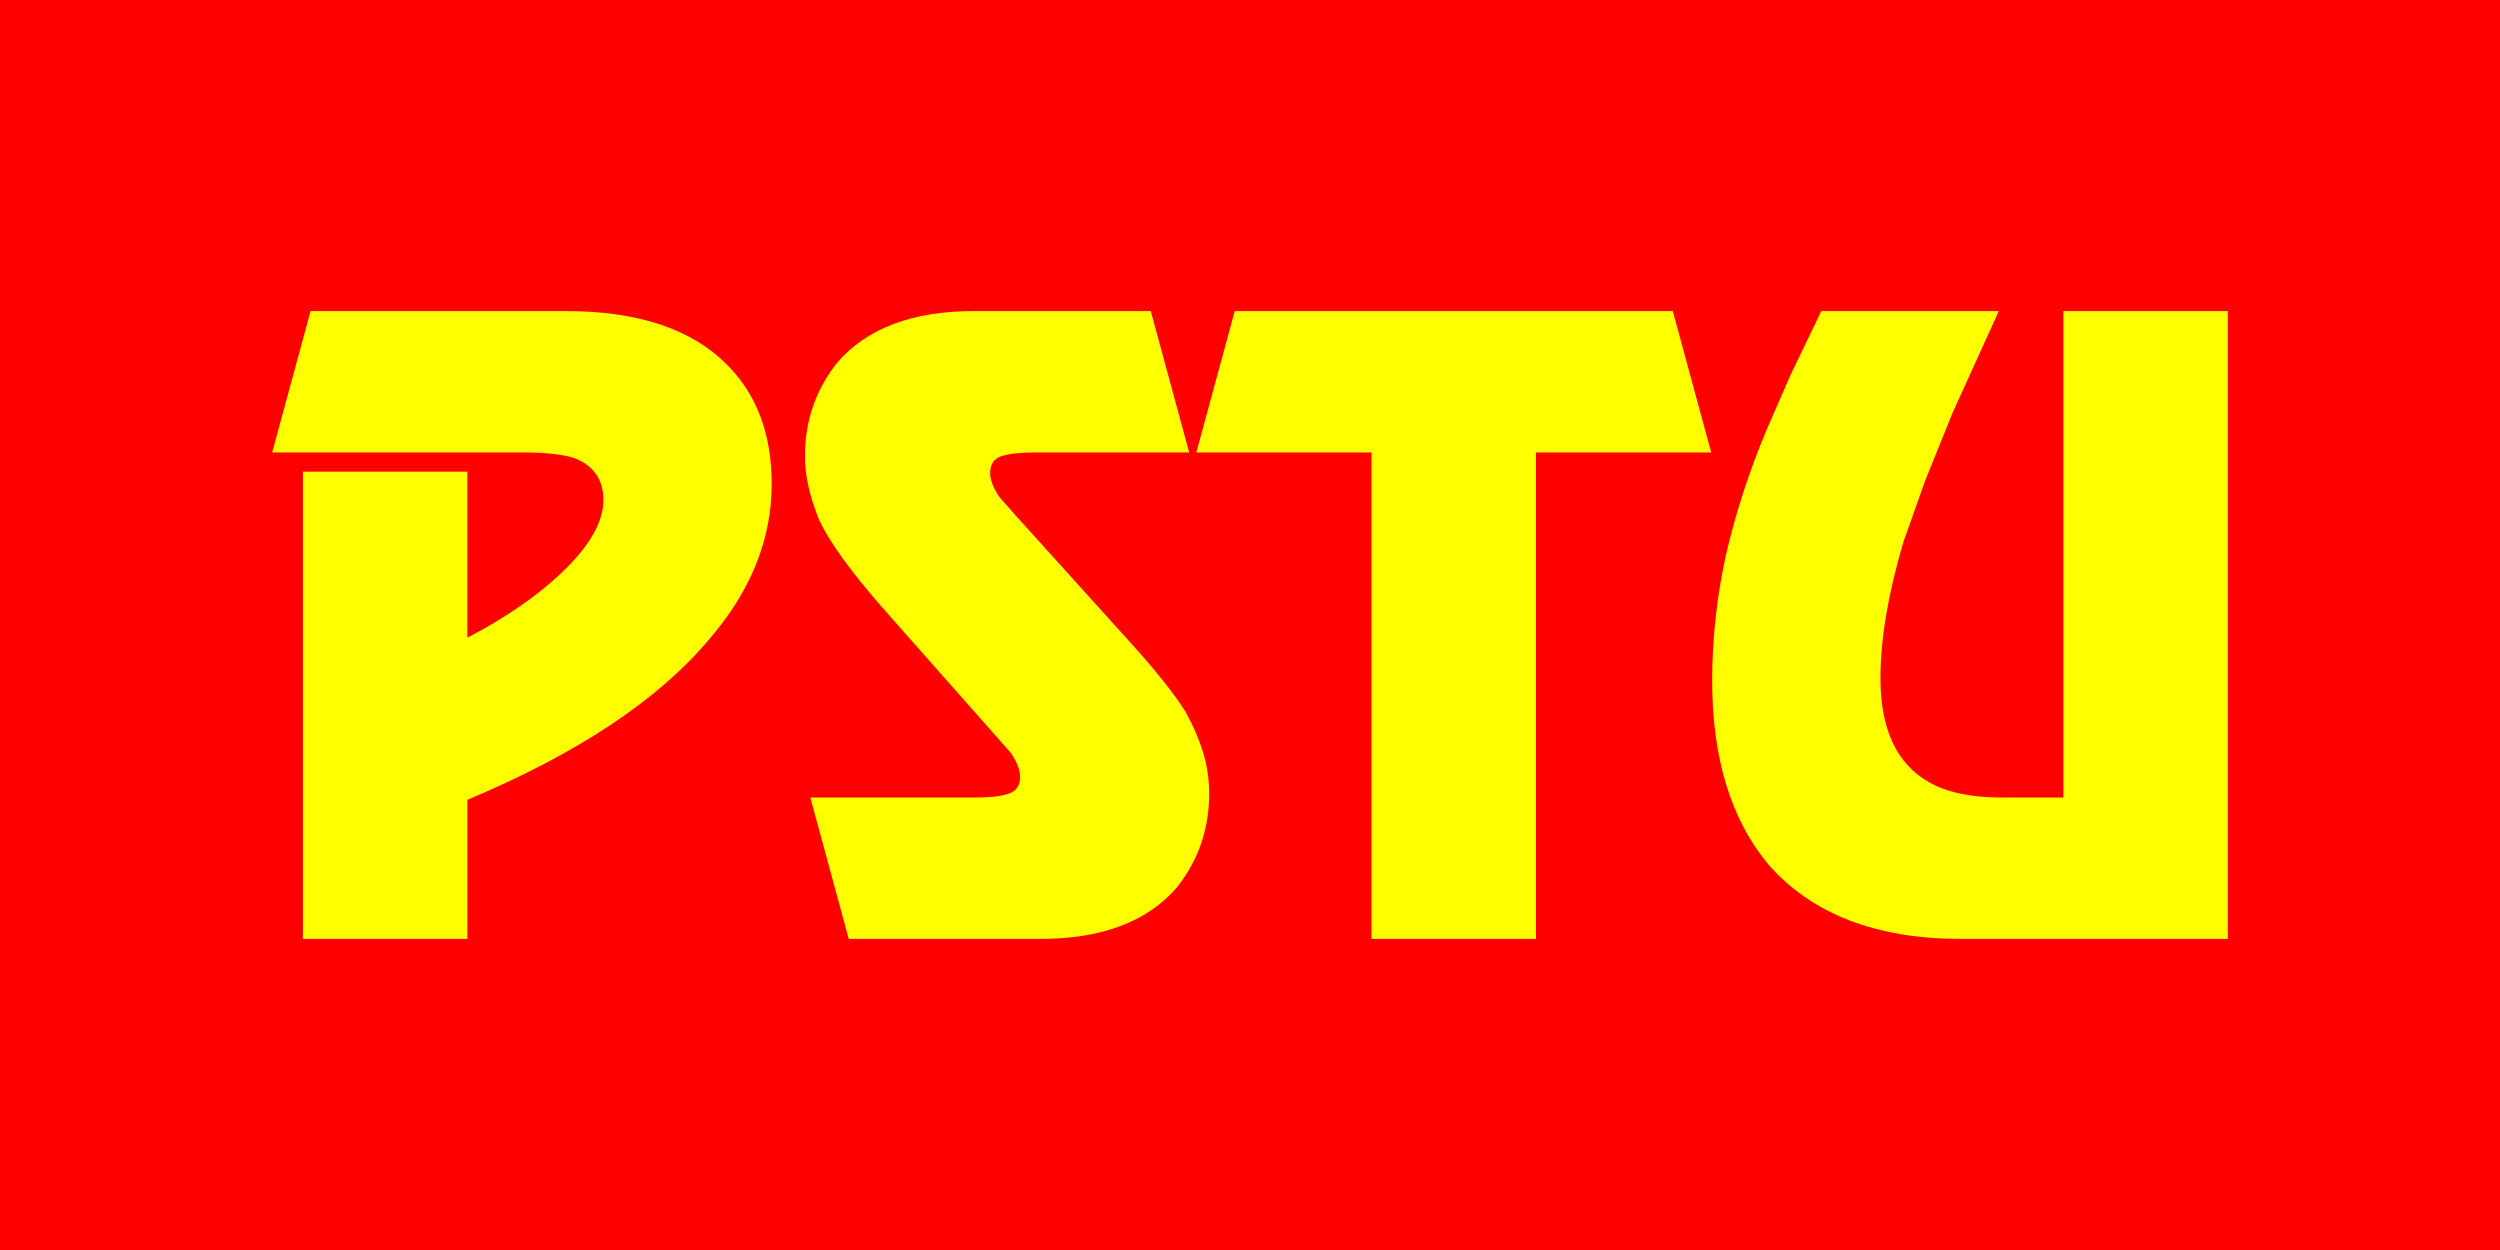
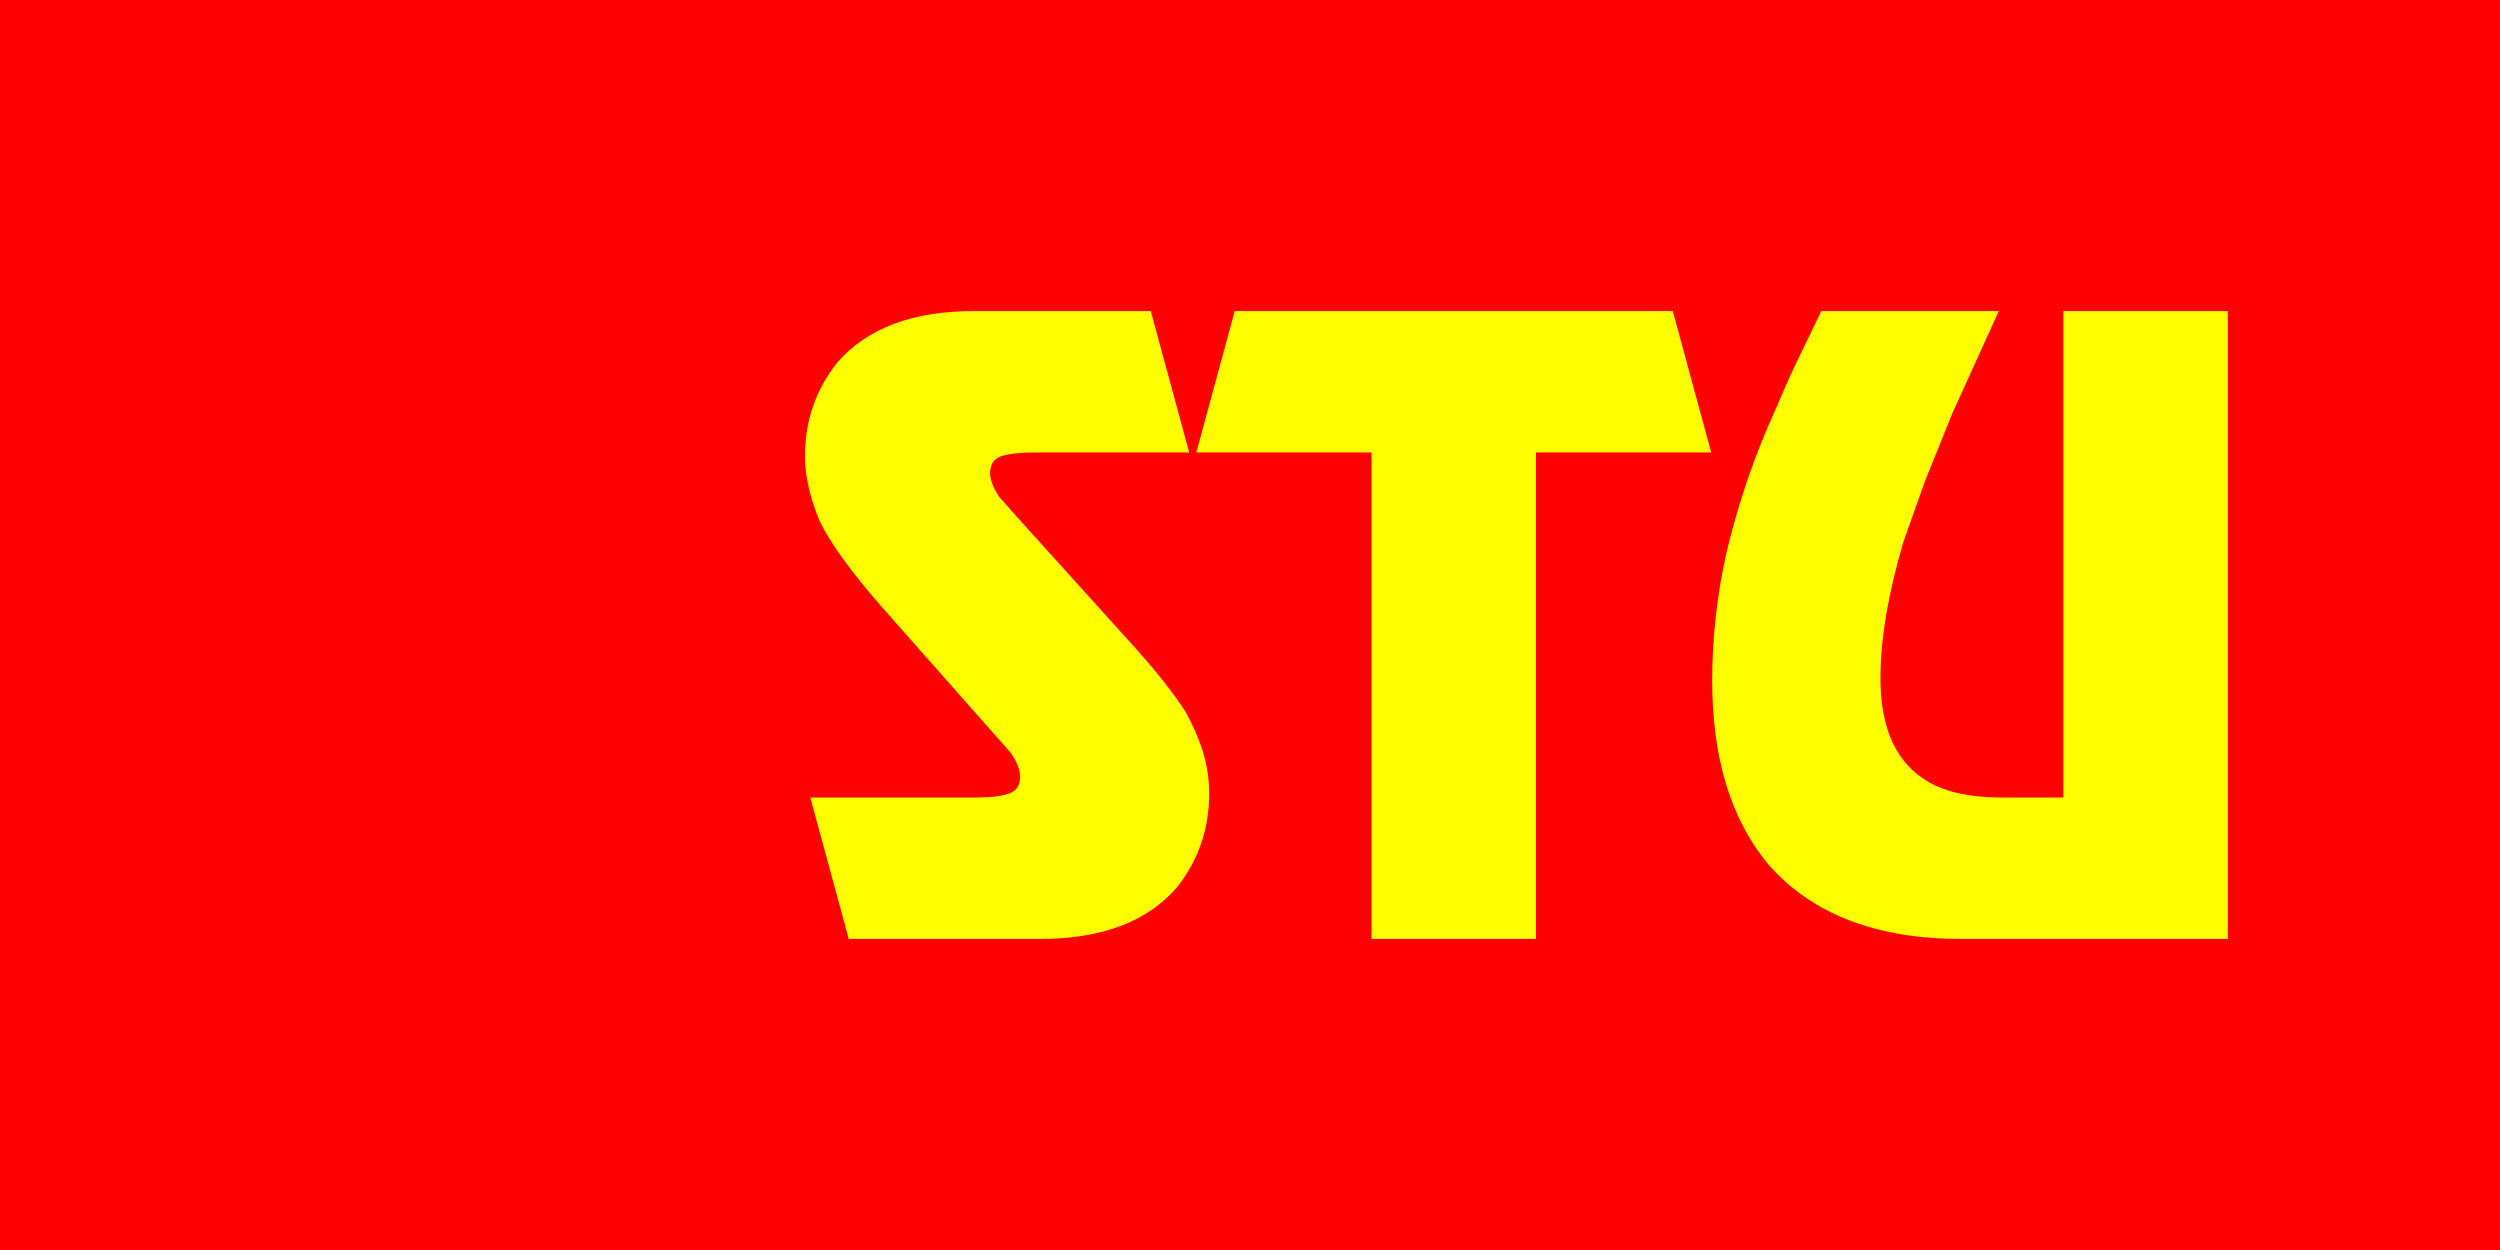
<svg xmlns="http://www.w3.org/2000/svg" id="svg8" version="1.1" viewBox="0 0 190.5 95.25" height="360" width="720">
  <defs id="defs2" />
  <g transform="translate(0,-201.75)" id="layer1">
    <rect y="201.75" x="0" height="95.25" width="190.5" id="rect21" style="opacity:1;fill:#ff0000;fill-opacity:1;stroke:none;stroke-width:5.381;stroke-linecap:butt;stroke-linejoin:round;stroke-miterlimit:4;stroke-dasharray:none;stroke-dashoffset:0;stroke-opacity:1;paint-order:markers stroke fill" />
    <g id="text833" style="font-style:normal;font-variant:normal;font-weight:bold;font-stretch:normal;font-size:58.345px;line-height:125%;font-family:'Futura Condensed Extra';-inkscape-font-specification:'Futura Condensed Extra Bold';letter-spacing:0.015px;word-spacing:0px;fill:#ffff00;fill-opacity:1;stroke:none;stroke-width:1.459" aria-label="PSTU">
-       <path id="path835" style="font-style:normal;font-variant:normal;font-weight:bold;font-stretch:normal;font-size:58.561px;font-family:'VI Phu Dung';-inkscape-font-specification:'VI Phu Dung Bold';fill:#ffff00;fill-opacity:1;stroke-width:1.459" d="m 35.613,262.698 v 10.6 H 23.081 v -35.605 h 12.532 v 12.649 q 5.036,-2.635 7.964,-5.739 2.401,-2.577 2.401,-4.743 0,-2.284 -2.108,-3.162 Q 42.582,236.228 39.829,236.228 H 20.738 l 2.928,-10.775 h 19.442 q 8.257,0 12.298,4.099 3.397,3.397 3.397,9.077 0,6.383 -4.861,11.946 -5.798,6.852 -18.33,12.122 z" />
      <path id="path837" style="font-style:normal;font-variant:normal;font-weight:bold;font-stretch:normal;font-size:58.561px;font-family:'VI Phu Dung';-inkscape-font-specification:'VI Phu Dung Bold';fill:#ffff00;fill-opacity:1;stroke-width:1.459" d="m 87.688,225.453 2.928,10.775 h -10.541 -1.23 q -1.698,0 -2.577,0.293 -0.82,0.293 -0.82,1.288 0,0.761 0.703,1.815 l 1.347,1.523 8.726,9.663 q 2.752,3.045 4.099,5.153 0.878,1.581 1.347,3.104 0.468,1.523 0.468,3.162 0,4.041 -2.46,7.144 -3.397,3.924 -10.424,3.924 H 64.674 l -2.928,-10.775 h 11.361 1.23 q 1.64,0 2.518,-0.293 0.878,-0.293 0.878,-1.288 0,-0.761 -0.703,-1.815 l -1.347,-1.523 -8.491,-9.604 q -3.572,-4.099 -4.743,-6.559 -1.113,-2.694 -1.113,-4.919 0,-4.041 2.46,-7.144 3.397,-3.924 10.424,-3.924 z" />
      <path id="path839" style="font-style:normal;font-variant:normal;font-weight:bold;font-stretch:normal;font-size:58.561px;font-family:'VI Phu Dung';-inkscape-font-specification:'VI Phu Dung Bold';fill:#ffff00;fill-opacity:1;stroke-width:1.459" d="m 127.466,225.453 2.928,10.775 h -13.352 v 37.069 H 104.51 V 236.228 H 91.158 l 2.928,-10.775 z" />
      <path id="path841" style="font-style:normal;font-variant:normal;font-weight:bold;font-stretch:normal;font-size:58.561px;font-family:'VI Phu Dung';-inkscape-font-specification:'VI Phu Dung Bold';fill:#ffff00;fill-opacity:1;stroke-width:1.459" d="m 169.762,225.453 v 47.844 h -20.321 q -9.721,0 -14.699,-5.68 -4.275,-5.153 -4.275,-13.996 0,-4.802 1.054,-9.604 1.113,-4.802 3.104,-9.545 l 1.815,-4.158 2.342,-4.861 h 13.528 l -3.514,7.73 -2.108,5.212 -1.64,4.626 q -1.757,5.915 -1.757,10.424 0,5.798 3.689,7.906 2.05,1.171 5.563,1.171 h 4.685 v -37.069 z" />
    </g>
  </g>
</svg>